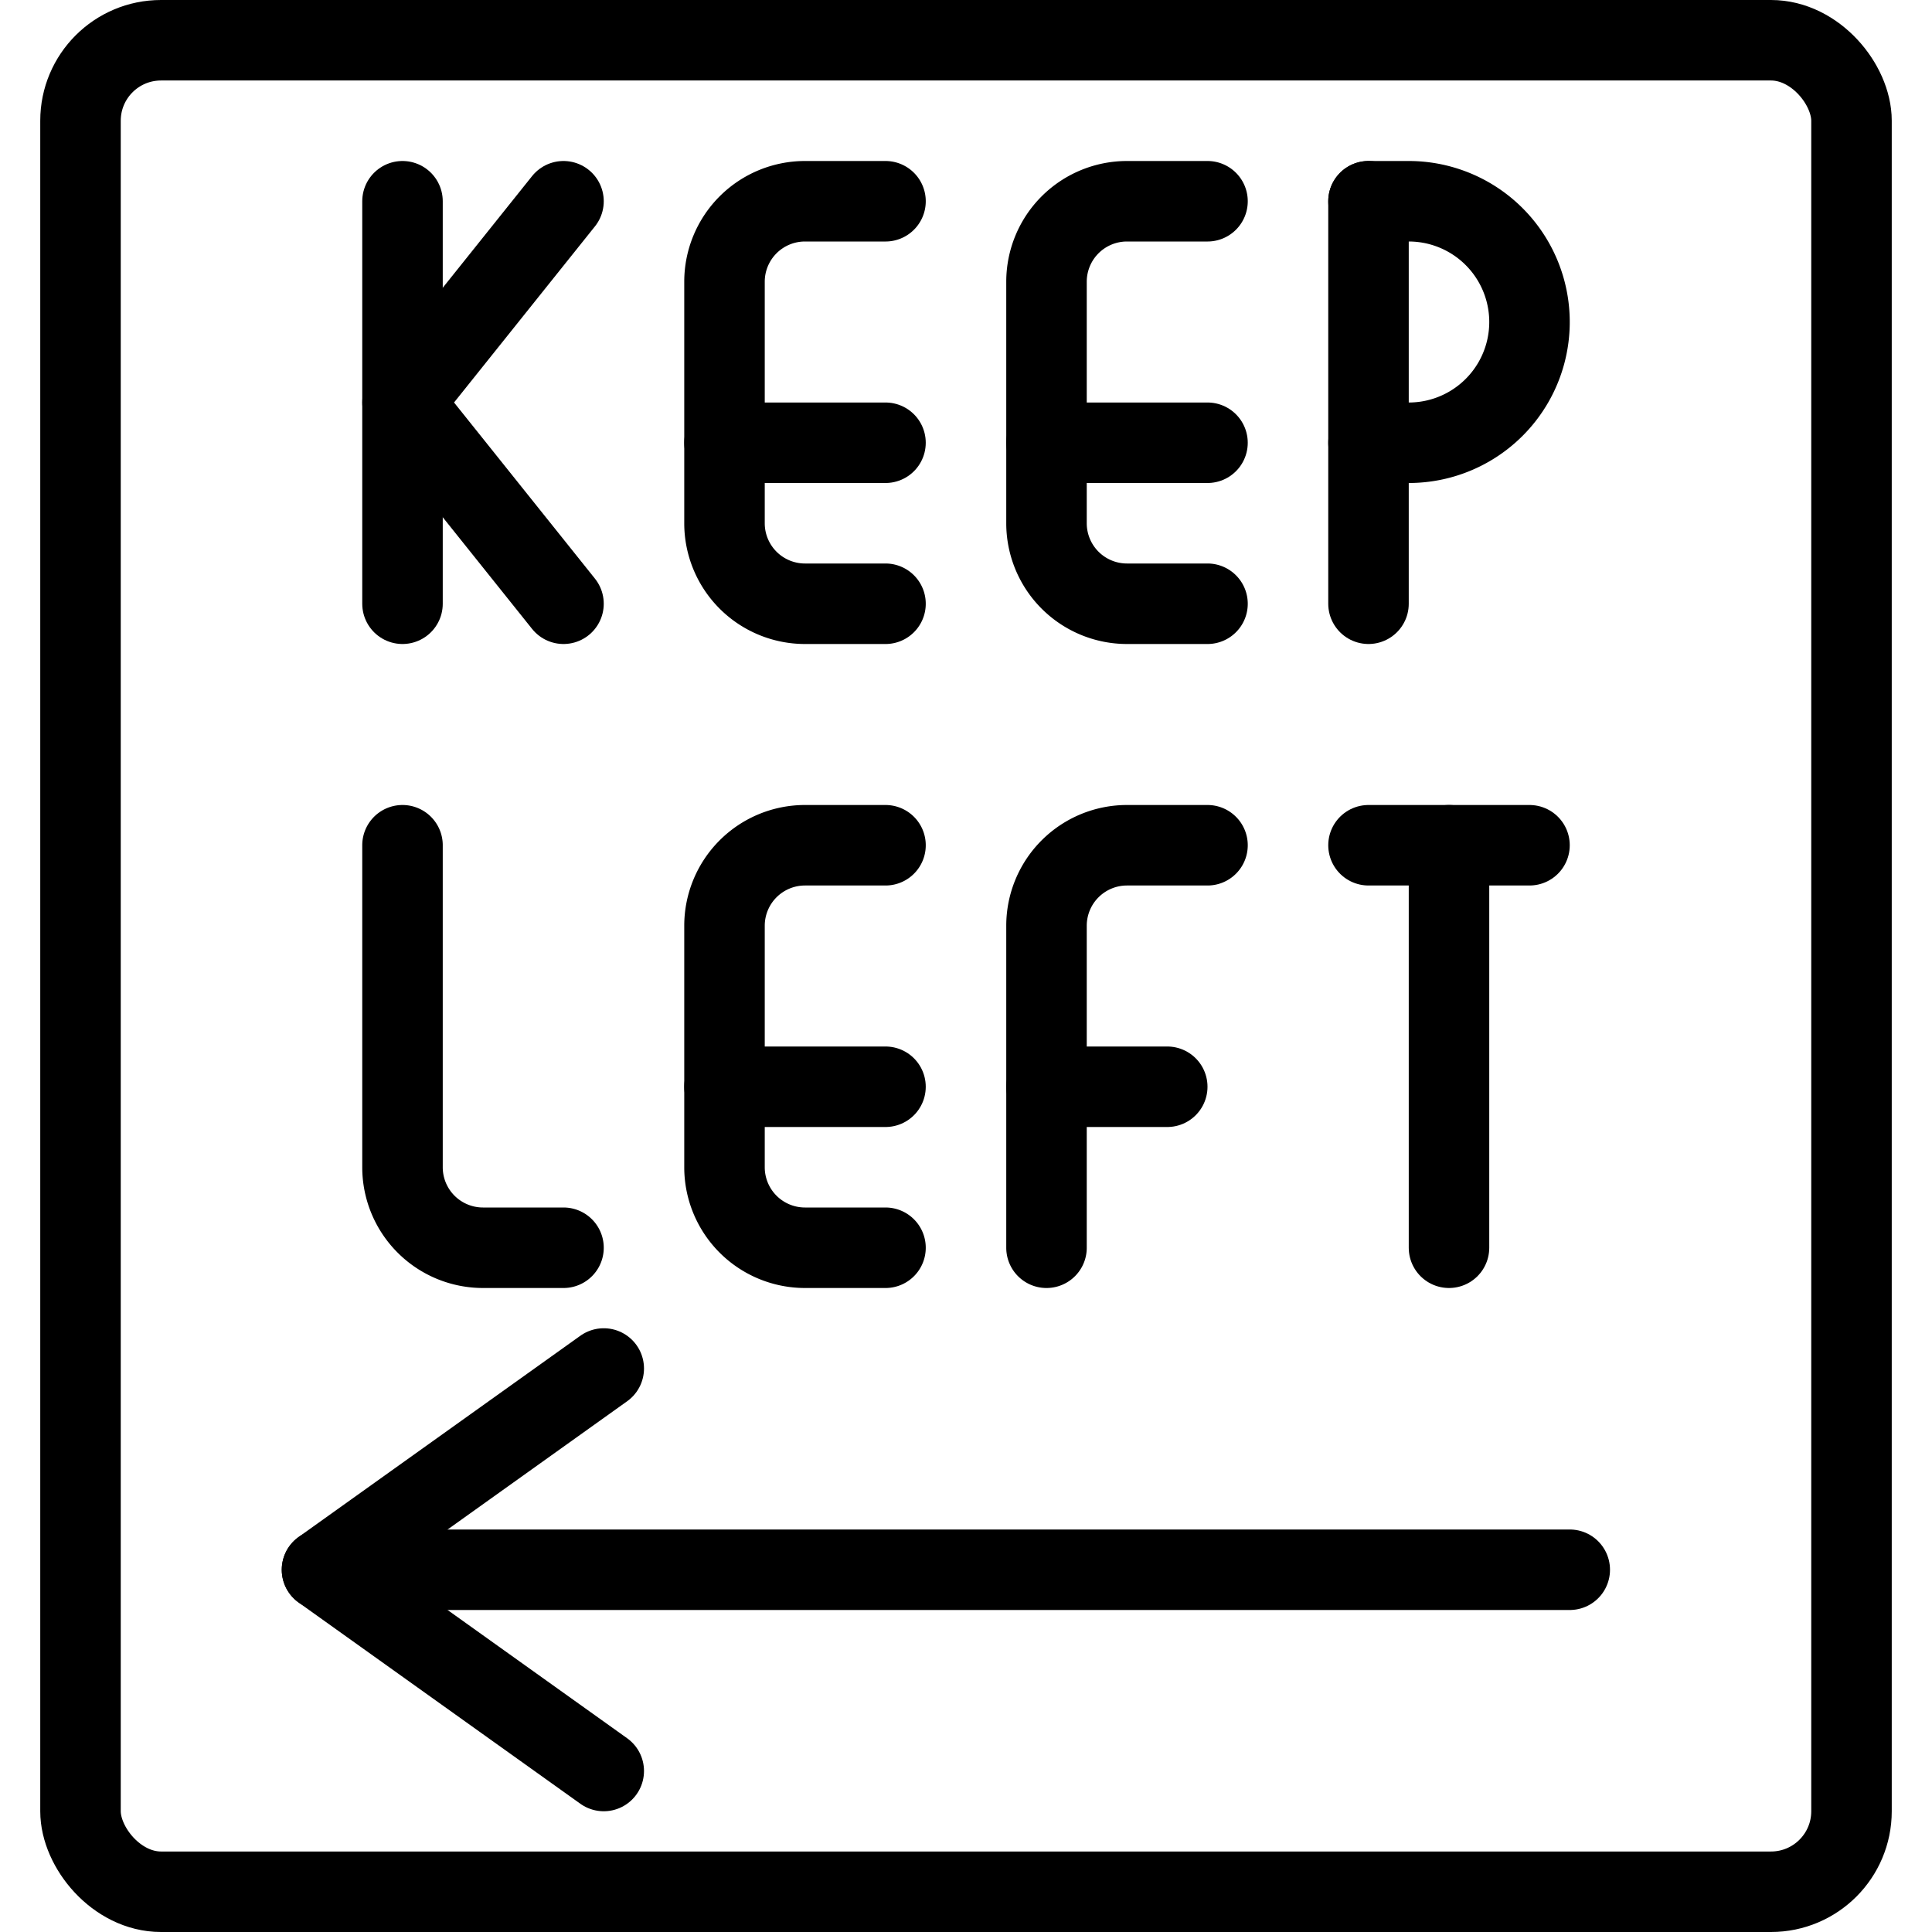
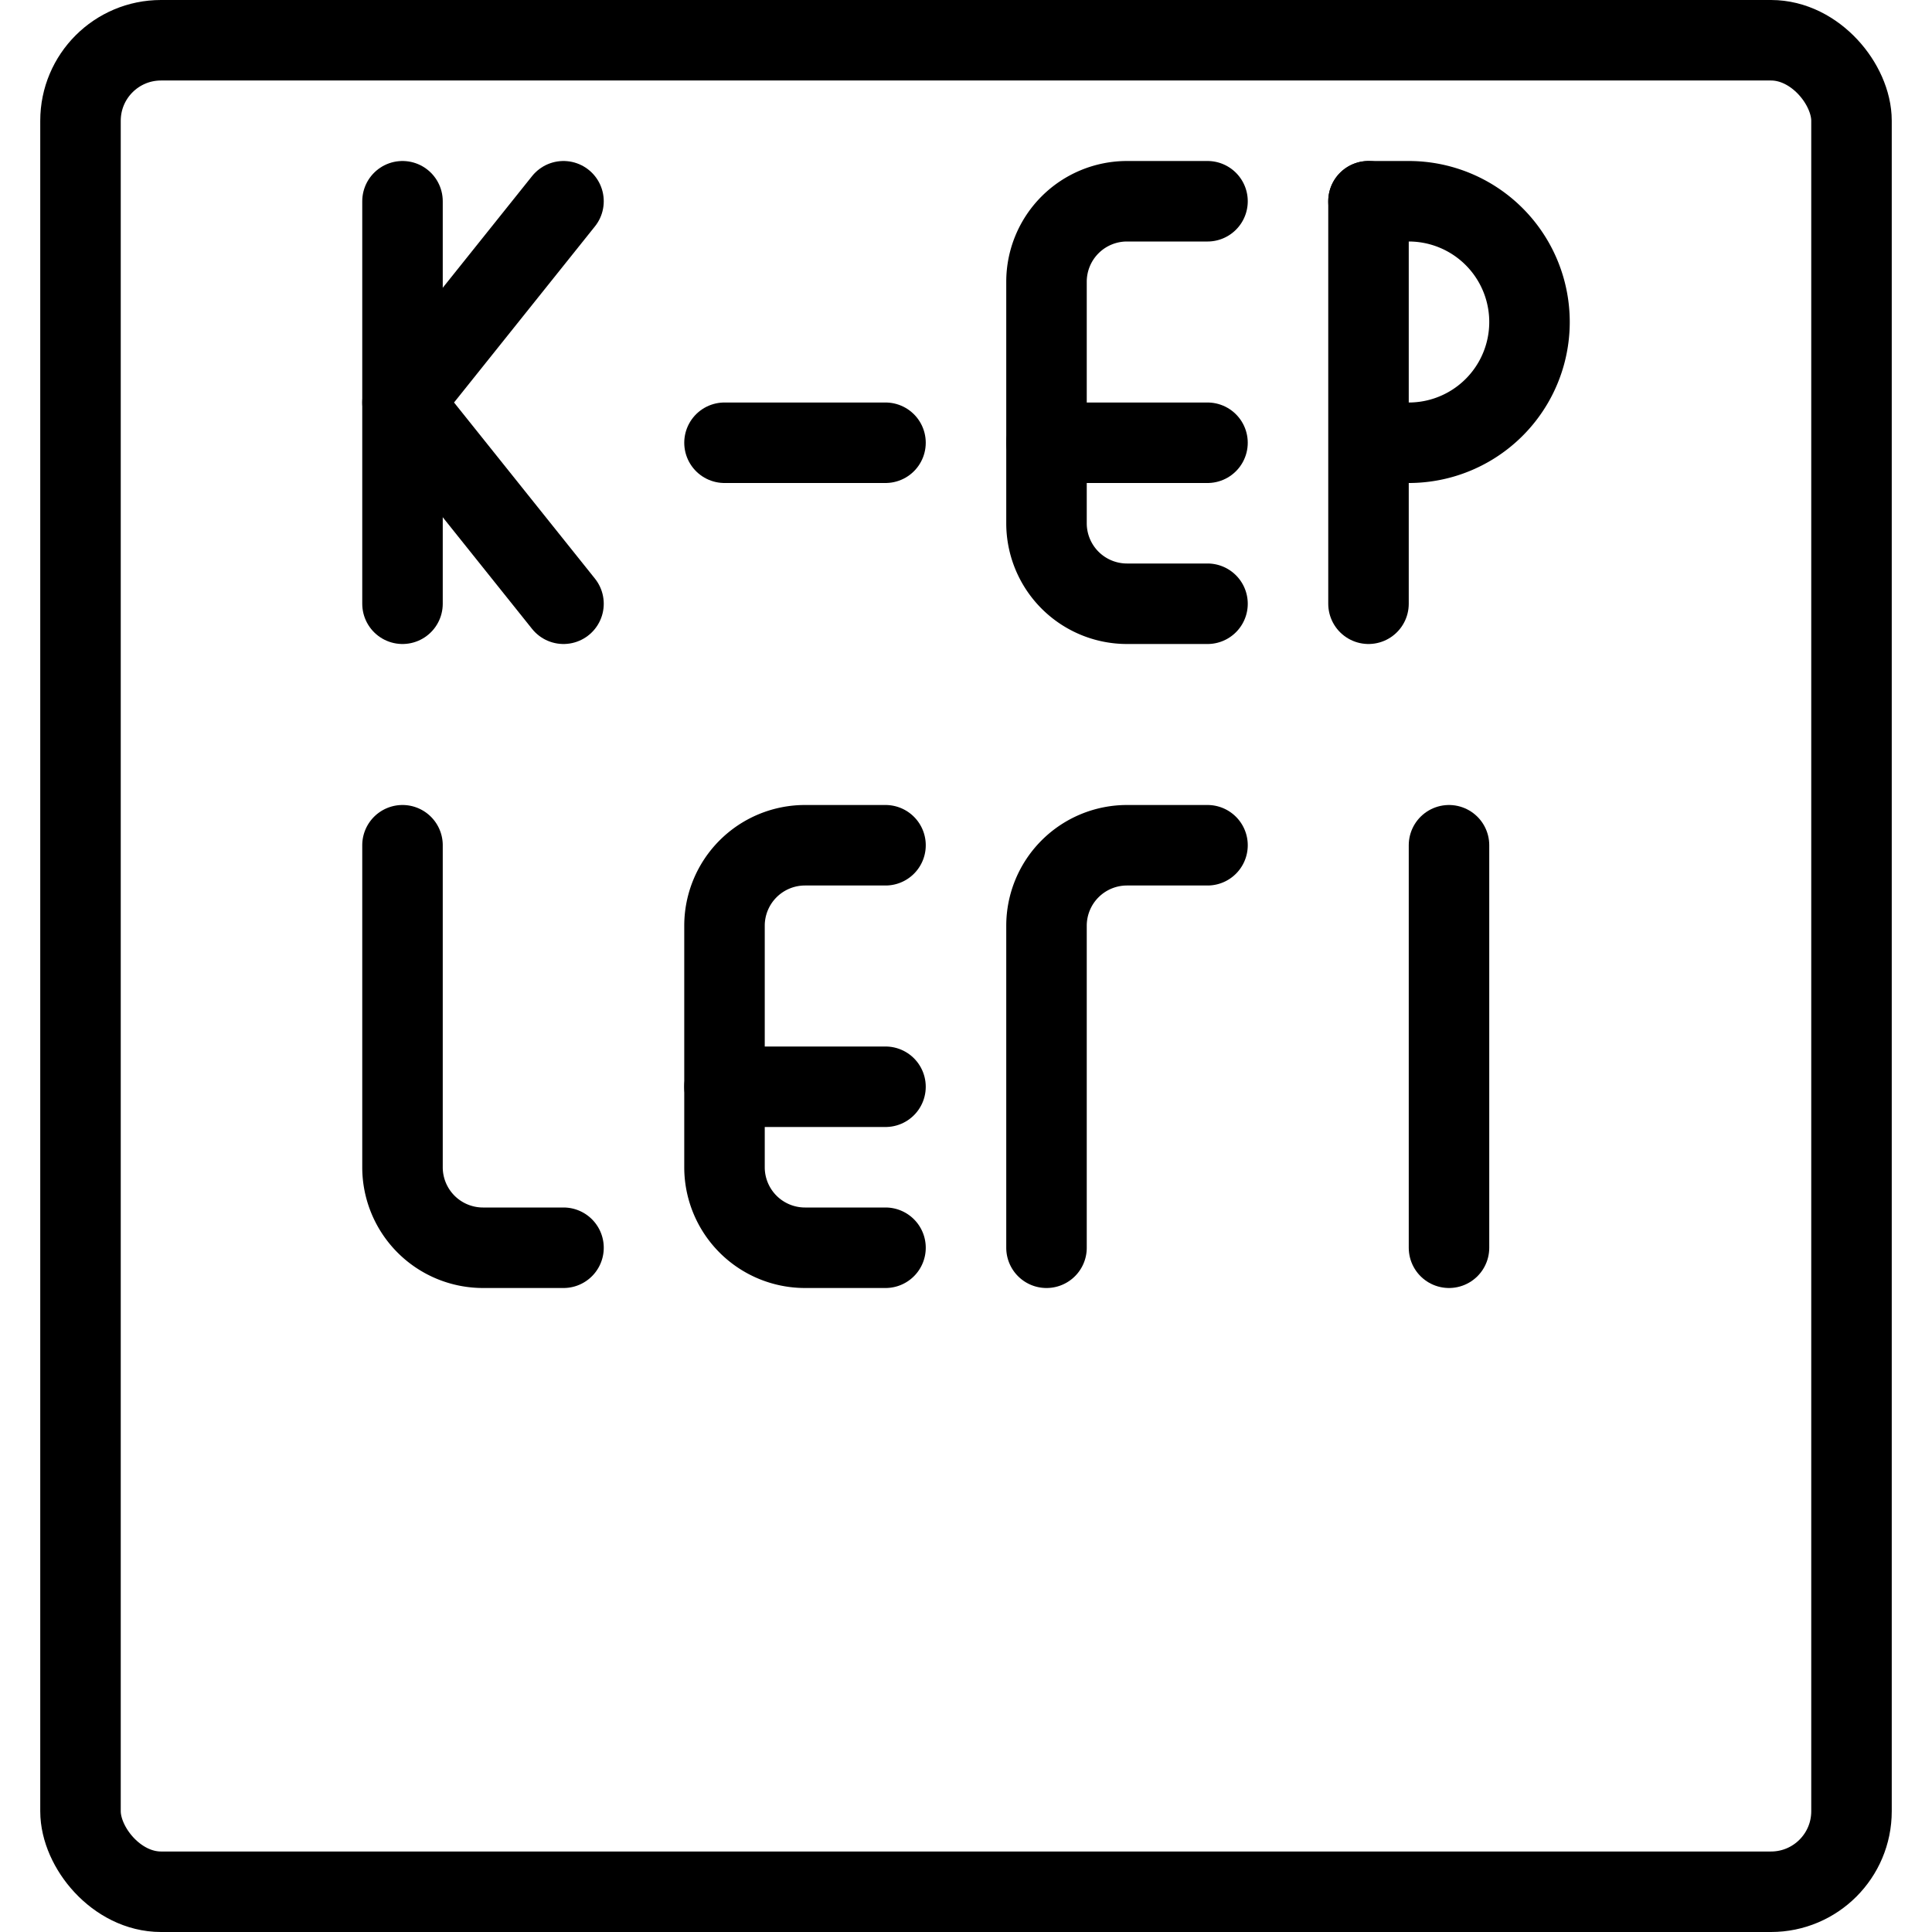
<svg xmlns="http://www.w3.org/2000/svg" viewBox="0 0 24 24">
  <g transform="matrix(1,0,0,1,0,0)">
    <defs>
      <style>.a{fill:none;stroke:#000000;stroke-linecap:round;stroke-linejoin:round;}</style>
    </defs>
    <title>road-sign-keep-left</title>
    <rect class="a" x="1" y="0.5" width="22" height="23" rx="1" ry="1" />
-     <polyline class="a" points="7.5 17 4 19.5 7.5 22" />
-     <line class="a" x1="4" y1="19.5" x2="19.5" y2="19.5" />
    <path class="a" d="M13,15.5v-4a1,1,0,0,1,1-1h1" />
-     <line class="a" x1="13" y1="13.5" x2="14.5" y2="13.5" />
    <line class="a" x1="18" y1="15.5" x2="18" y2="10.5" />
-     <line class="a" x1="17" y1="10.5" x2="19" y2="10.5" />
    <line class="a" x1="5" y1="7.5" x2="5" y2="2.5" />
    <polyline class="a" points="7 7.5 5 5 7 2.5" />
    <line class="a" x1="17" y1="7.5" x2="17" y2="2.5" />
-     <path class="a" d="M17,2.5h.5a1.5,1.5,0,0,1,0,3H17" />
+     <path class="a" d="M17,2.5h.5a1.5,1.5,0,0,1,0,3" />
    <path class="a" d="M5,10.5v4a1,1,0,0,0,1,1H7" />
-     <path class="a" d="M11,7.5H10a1,1,0,0,1-1-1v-3a1,1,0,0,1,1-1h1" />
    <line class="a" x1="9" y1="5.5" x2="11" y2="5.5" />
    <path class="a" d="M11,15.5H10a1,1,0,0,1-1-1v-3a1,1,0,0,1,1-1h1" />
    <line class="a" x1="9" y1="13.5" x2="11" y2="13.5" />
    <path class="a" d="M15,7.5H14a1,1,0,0,1-1-1v-3a1,1,0,0,1,1-1h1" />
    <line class="a" x1="13" y1="5.5" x2="15" y2="5.5" />
  </g>
</svg>